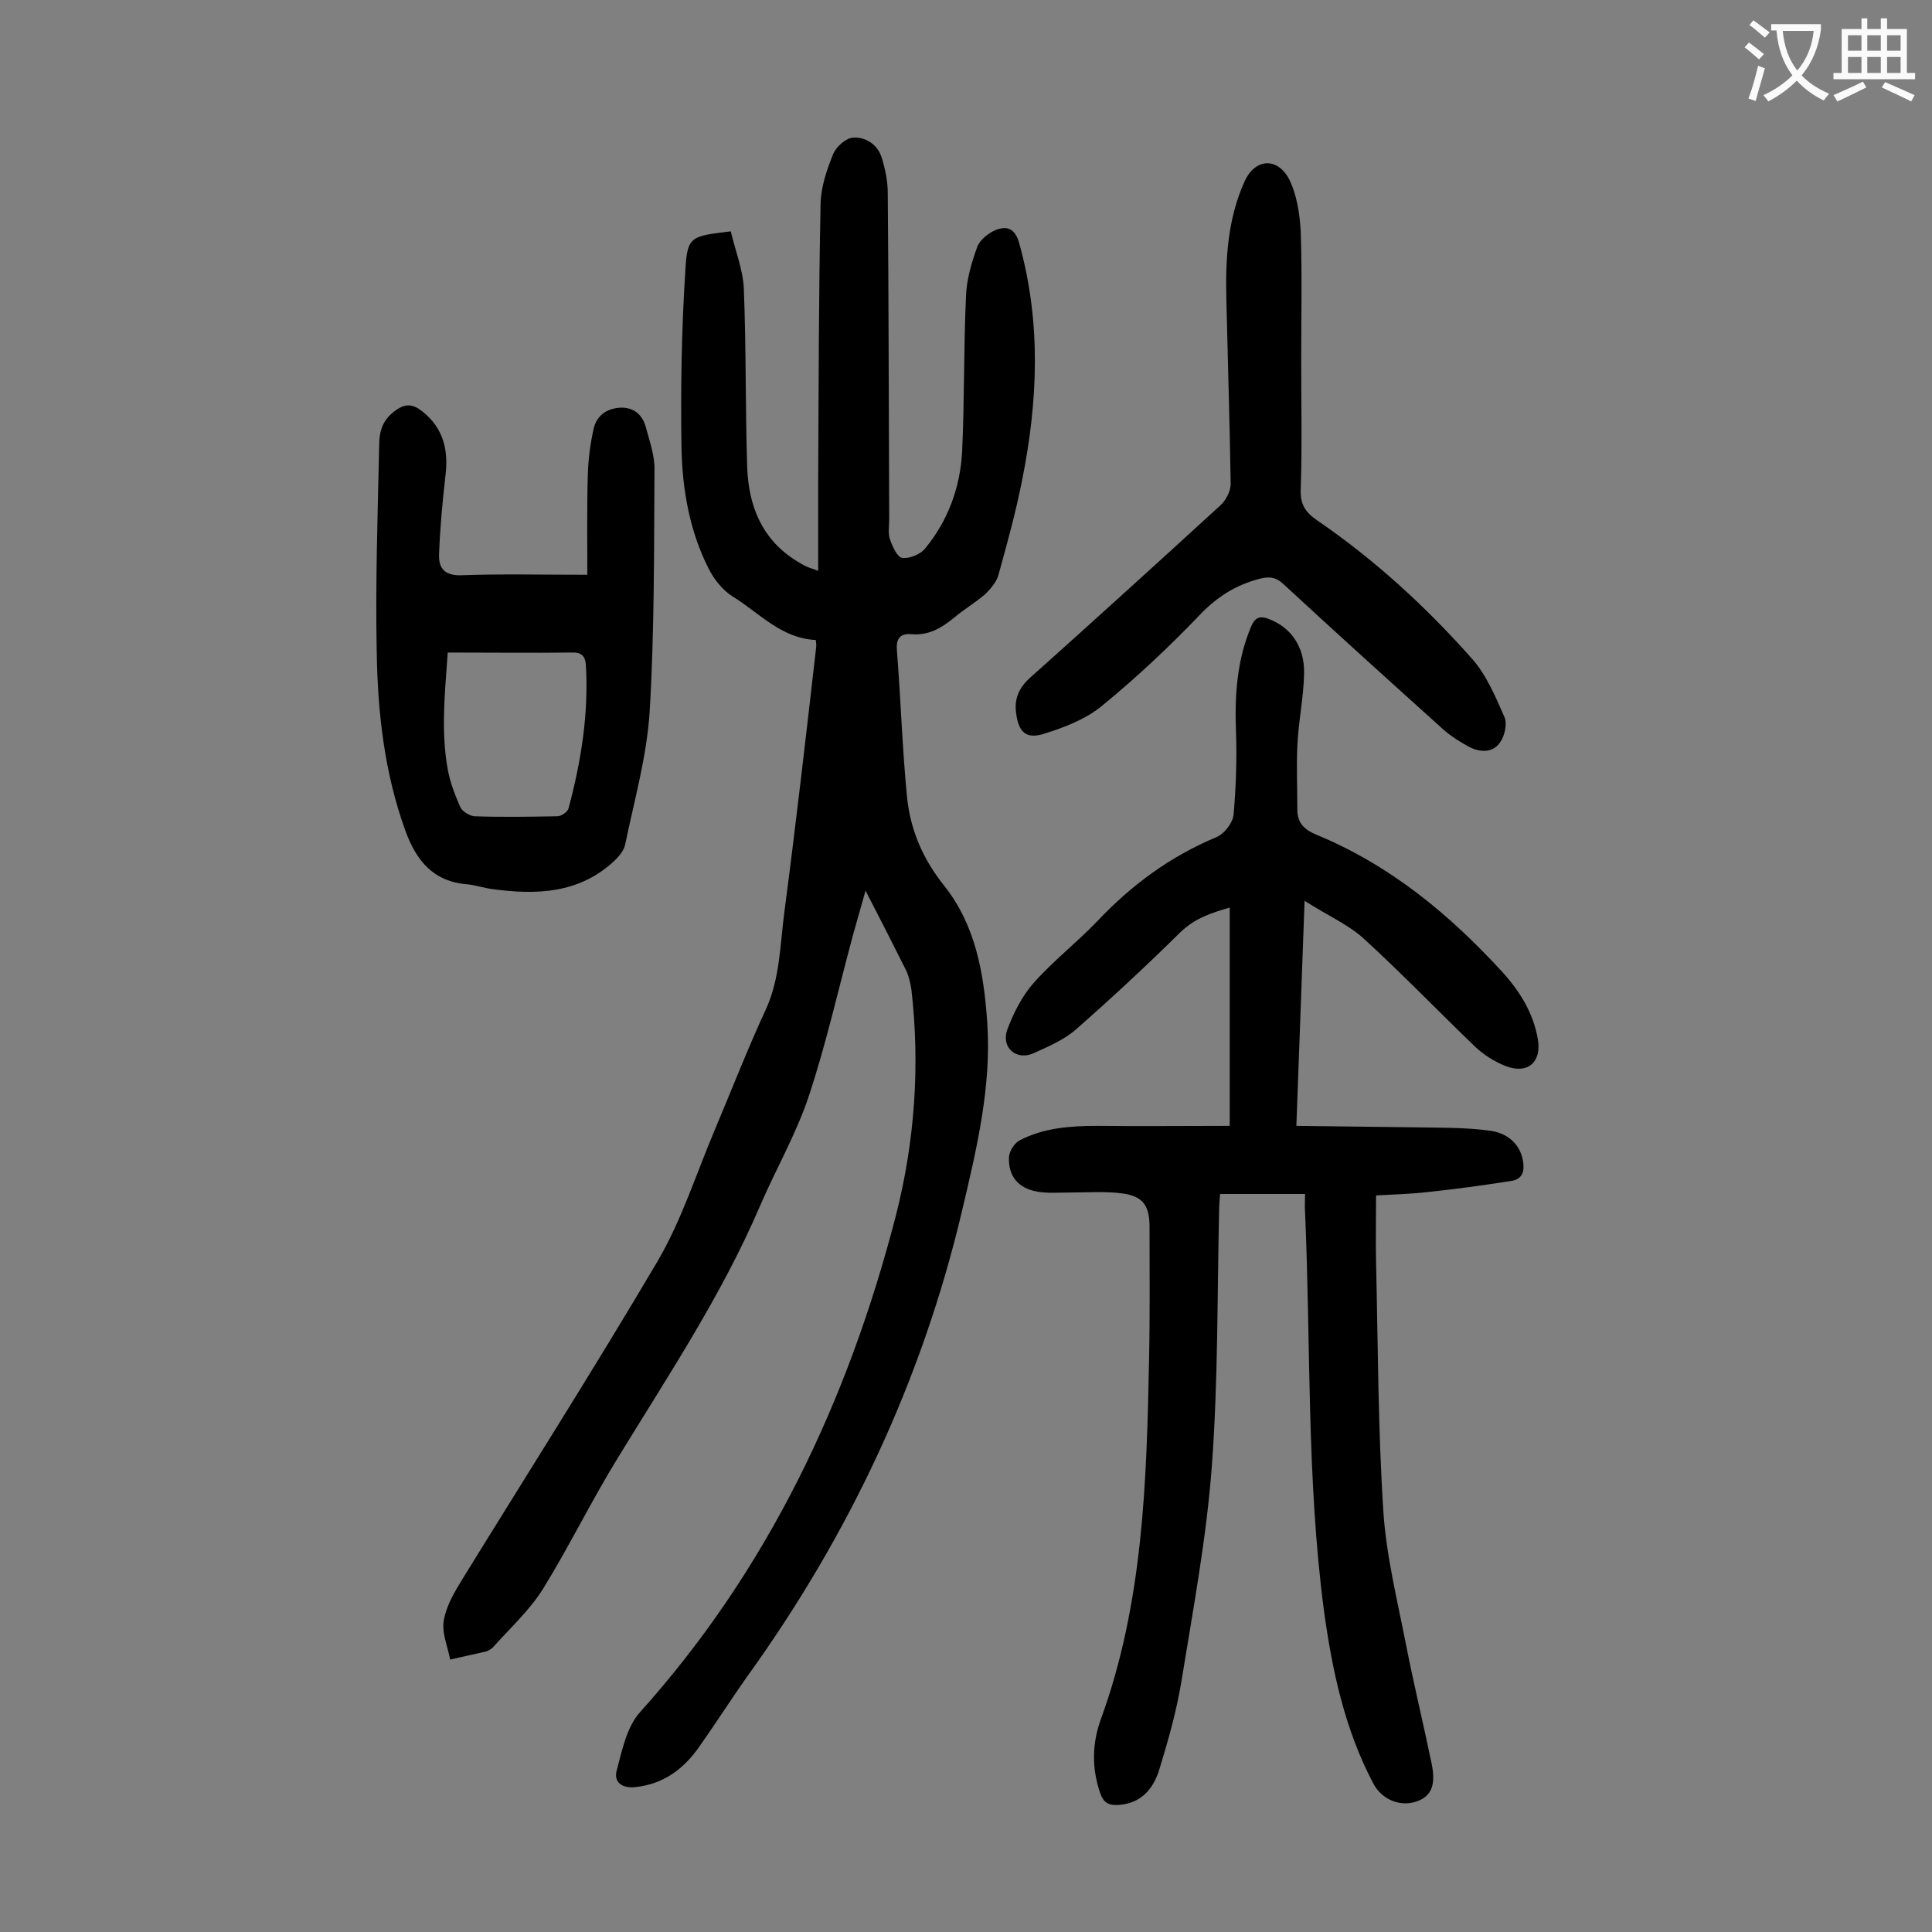
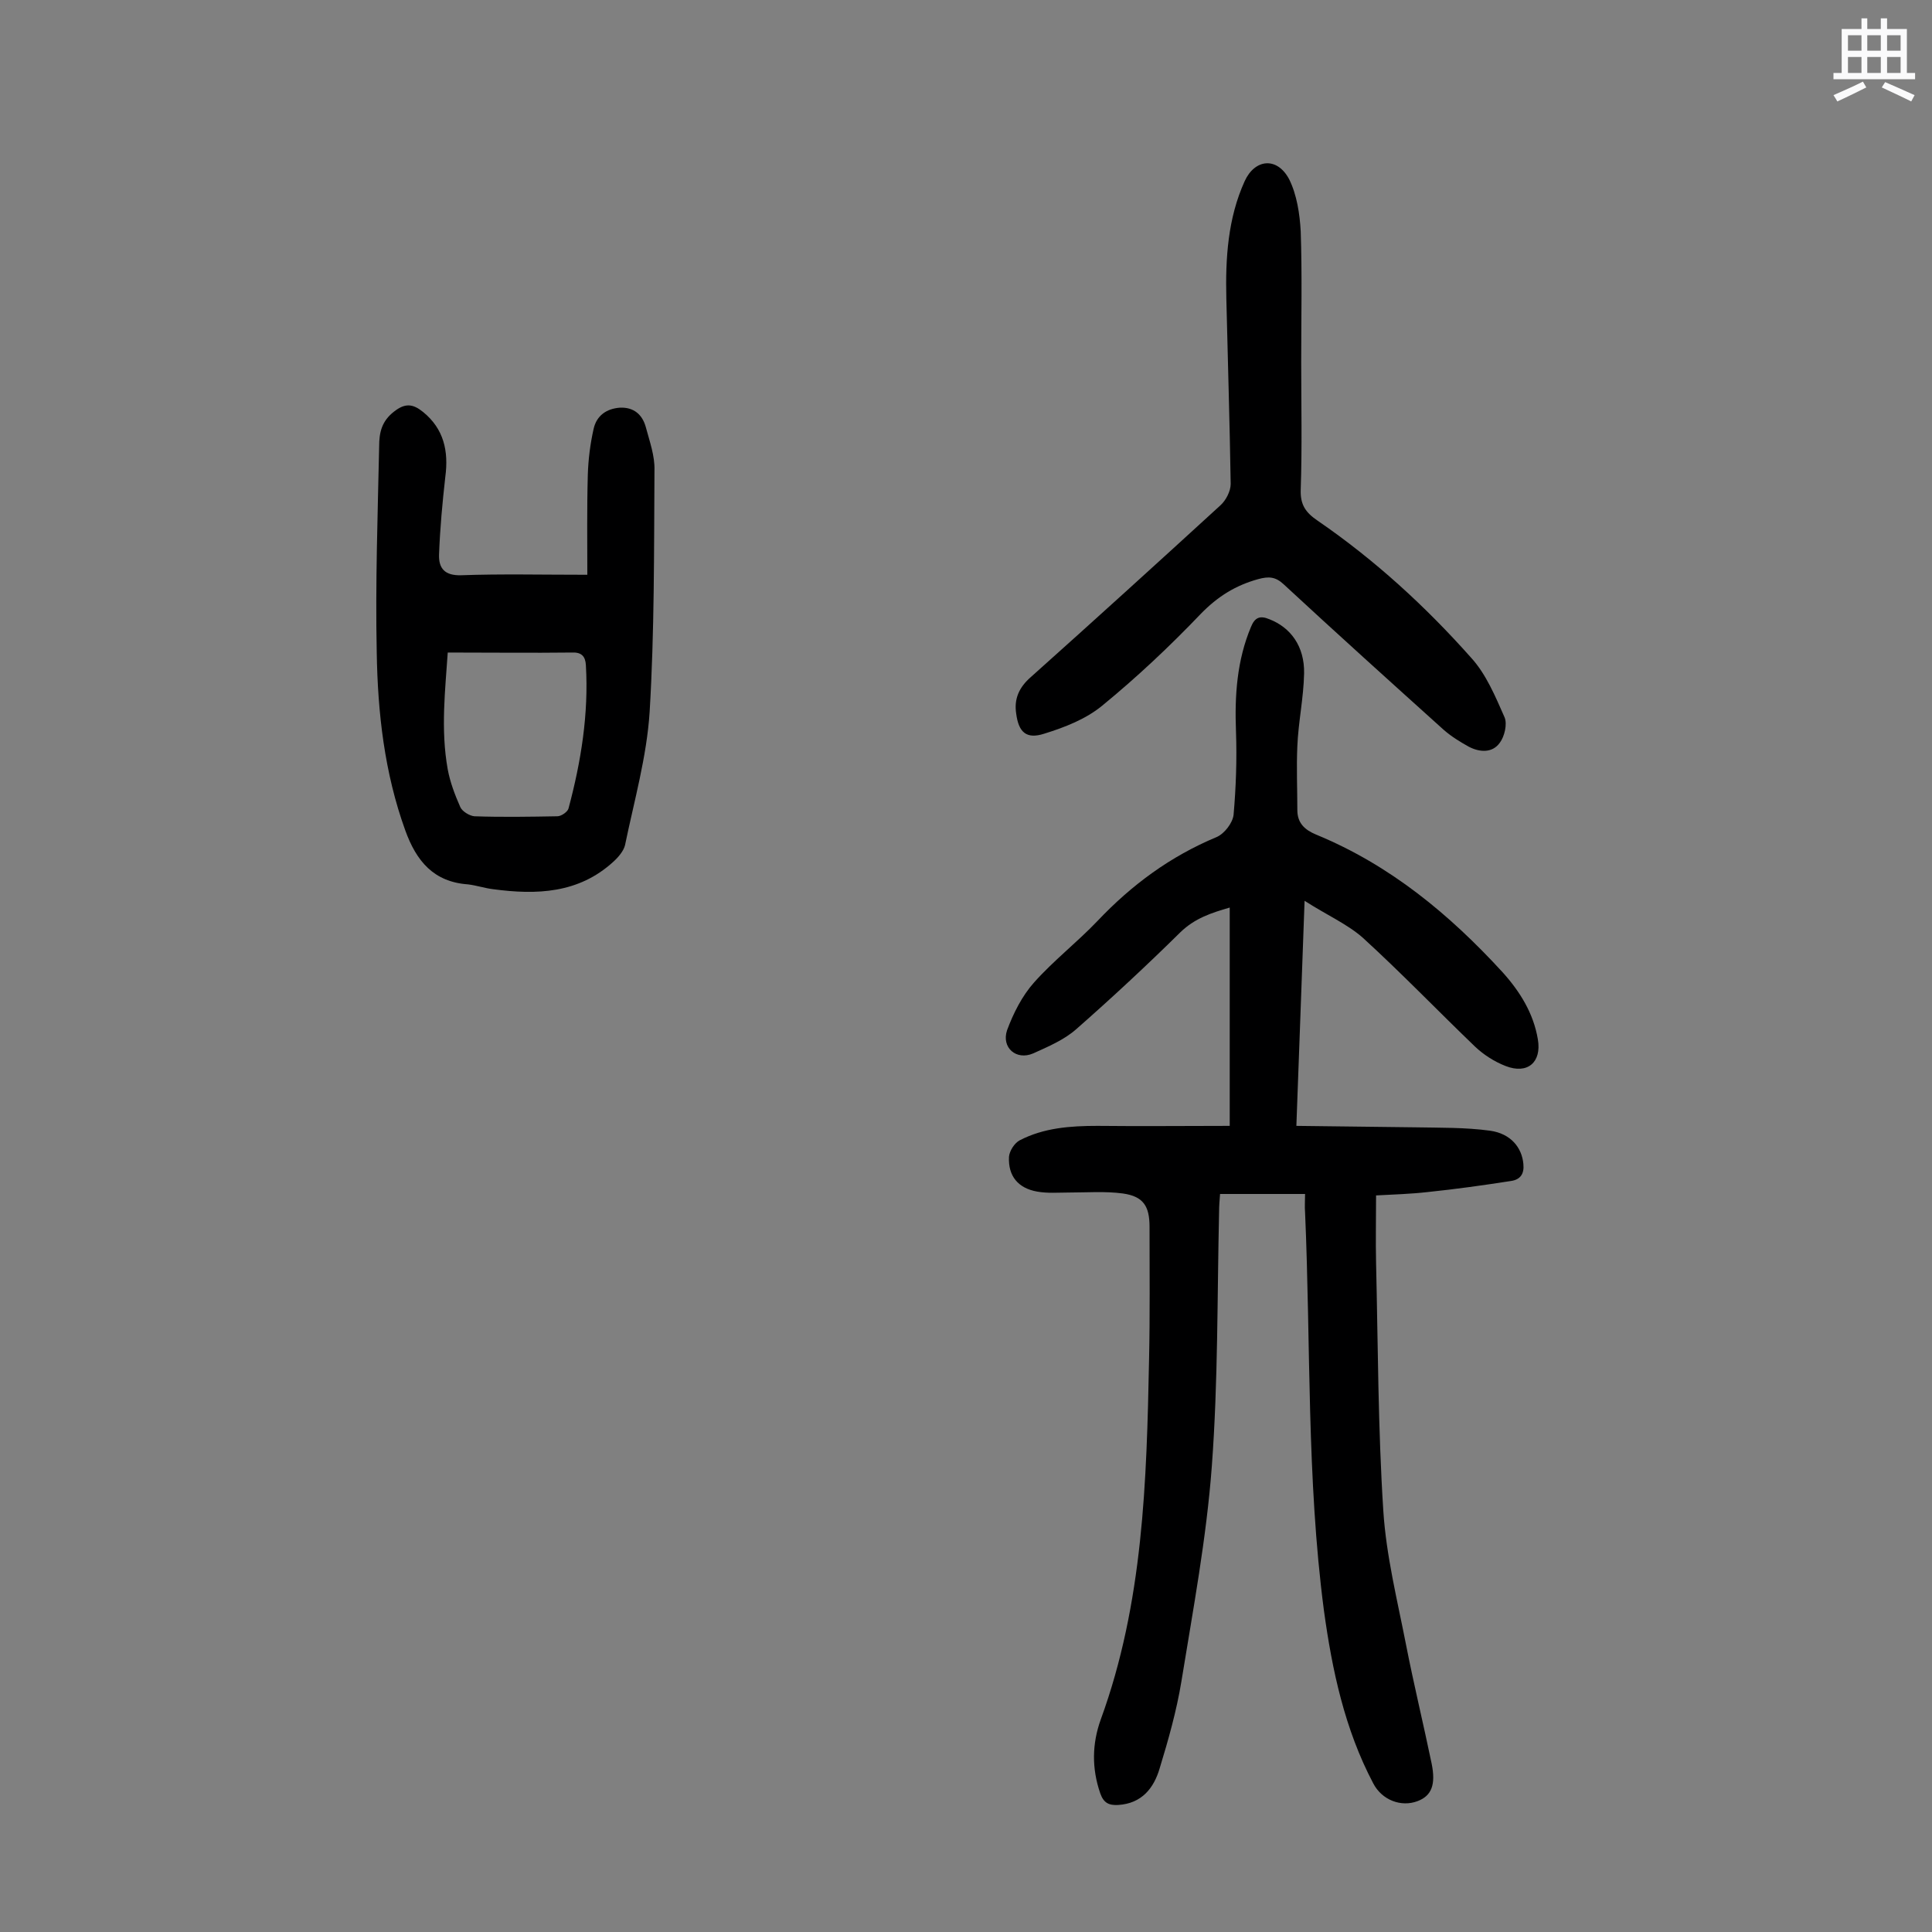
<svg xmlns="http://www.w3.org/2000/svg" enable-background="new 0 0 400 400" viewBox="0 0 400 400">
  <rect x="0" y="0" width="400" height="400" fill="#808080" stroke="none" />
  <g fill="#000001">
-     <path d="m179.2 184.4c-1 3.5-1.8 6.4-2.6 9.2-3 11.1-5.5 22.3-9.1 33.2-2.6 7.9-6.9 15.3-10.2 23-7.9 18.4-18.9 34.9-29.3 51.9-5.5 8.9-10.1 18.4-15.6 27.3-2.7 4.3-6.6 7.9-10.1 11.8-.4.5-1 .9-1.6 1.1-2.5.6-5 1.1-7.5 1.7-.5-2.7-1.8-5.6-1.3-8.2.5-2.9 2.2-5.8 3.8-8.4 13.5-21.9 27.3-43.6 40.4-65.8 5-8.5 8-18.1 11.9-27.3 3.5-8.3 6.8-16.8 10.6-25 2.9-6.4 2.9-13.3 3.8-20.1 2.4-18.3 4.5-36.6 6.6-55 0-.3 0-.6-.1-1.3-7.1-.3-11.7-5.6-17.2-9-2.1-1.3-3.9-3.6-5-5.8-3.9-7.7-5.4-16.2-5.6-24.7-.2-12.3 0-24.7.8-37.1.4-7 1.1-7 9.4-8 .9 3.9 2.5 7.8 2.7 11.8.5 12.4.3 24.8.7 37.1.3 7.9 3 14.9 10.3 19.4.7.4 1.3.8 2 1.1.6.3 1.2.4 2.4.9 0-6.8 0-13.1 0-19.5.1-18.9.1-37.8.5-56.7.1-3.4 1.3-6.9 2.6-10.1.6-1.5 2.6-3.3 4.1-3.4 2.7-.2 5.2 1.5 6 4.3.7 2.3 1.2 4.8 1.2 7.1.2 22.5.2 45.1.3 67.6 0 1.4-.3 3 .2 4.3.5 1.4 1.5 3.6 2.5 3.7 1.5.2 3.7-.7 4.7-1.9 4.8-5.8 7.3-12.7 7.7-20.1.5-10.7.3-21.4.8-32.1.1-3.4 1.1-6.9 2.3-10.2.5-1.5 2.4-3 3.9-3.6 2.1-.8 3.9-.5 4.8 2.7 4.6 16.4 3.9 32.8.6 49.2-1.3 6.6-3.1 13.1-4.9 19.6-.4 1.4-1.6 2.8-2.7 3.9-2.1 1.8-4.5 3.2-6.6 5-2.6 2.1-5.2 3.6-8.7 3.3-2.5-.2-3.2 1.1-3 3.4.8 10.1 1.1 20.3 2.1 30.4.7 6.8 3.3 12.8 7.7 18.3 6.5 8.2 8.2 18.1 8.9 28.3.9 13.3-2.2 26.2-5.2 38.9-8.3 35.2-23.4 67.2-44.5 96.5-3.4 4.8-6.5 9.7-9.9 14.5-3.2 4.6-7.4 7.8-13.3 8.4-2.8.3-4.5-1.1-3.8-3.5 1.1-4.2 2.1-9 4.8-12 26.5-29.5 43.1-64.5 53-102.9 3.9-15.3 5-31 3.2-46.7-.2-1.3-.5-2.6-1-3.8-2.7-5.4-5.4-10.7-8.5-16.7z" />
    <path d="m270.1 186.5c-.6 16-1.1 30.9-1.7 46.6 8.4.1 16.5.2 24.6.3 5.2.1 10.4 0 15.5.7 4.3.6 6.6 3.5 6.9 6.9.2 2-.6 3.2-2.5 3.5-5.8.9-11.5 1.7-17.3 2.3-3.5.4-7 .5-10.7.7 0 4.9-.1 9.4 0 13.9.4 17.1.4 34.3 1.5 51.4.6 9.3 2.9 18.5 4.7 27.7 1.6 8.2 3.6 16.4 5.3 24.6.9 4.4 0 6.7-2.9 7.8-3.4 1.3-7.4-.2-9.2-3.7-5.9-11.2-8.5-23.4-10.2-35.8-3.6-27.4-2.7-55-3.9-82.4-.1-1.2 0-2.4 0-3.8-6 0-11.6 0-17.6 0-.1 1.3-.2 2.5-.2 3.6-.4 17.6-.2 35.2-1.5 52.7-1.1 14.9-3.9 29.8-6.3 44.6-1 6.1-2.7 12.1-4.5 18-1.2 4.1-3.7 7.3-8.6 7.6-1.9.1-3-.4-3.7-2.4-1.8-5.2-1.7-10.3.1-15.3 8.8-24.1 9.5-49.3 10-74.5.2-9.2.1-18.3.1-27.5 0-4.3-1.3-6.3-5.5-6.9-3.7-.5-7.5-.2-11.2-.2-2.2 0-4.4.2-6.6-.2-3.9-.7-6-3.2-5.8-7.2.1-1.2 1.1-2.8 2.2-3.4 5-2.6 10.5-3 16.1-3 9.1.1 18.1 0 27.4 0 0-14.9 0-30 0-45.2-3.8 1.1-7.2 2.2-10.2 5.1-7 6.9-14.2 13.6-21.6 20.1-2.5 2.2-5.8 3.6-8.9 5-3.5 1.5-6.6-1.2-5.4-4.8 1.3-3.5 3.1-7.1 5.6-9.9 4-4.5 8.9-8.3 13.1-12.7 7.1-7.5 15.1-13.4 24.7-17.4 1.6-.7 3.3-2.9 3.5-4.6.5-5.7.7-11.5.5-17.2-.3-7.5.2-14.8 3.1-21.7.8-2 1.9-2.4 3.8-1.6 4.4 1.7 7.3 5.6 7.2 11.2-.1 5.1-1.2 10.1-1.4 15.1-.2 4.4 0 8.8 0 13.2 0 2.7 1.5 4.1 3.9 5.1 15.3 6.3 27.6 16.5 38.6 28.5 3.6 4 6.4 8.5 7.3 13.9.8 4.7-2.1 7.3-6.7 5.5-2.3-.9-4.5-2.3-6.3-4-7.8-7.5-15.3-15.3-23.3-22.6-3.2-2.8-7.5-4.7-12-7.6z" />
    <path d="m121.6 119c0-6.6-.1-13.6.1-20.7.1-3.2.5-6.4 1.2-9.5.6-2.7 2.6-4.2 5.5-4.4 2.9-.1 4.6 1.5 5.3 4 .8 3 1.9 6 1.8 9-.1 16.7 0 33.4-1 50-.6 9.3-3.2 18.4-5.1 27.6-.3 1.2-1.4 2.5-2.4 3.4-7.2 6.6-15.9 6.9-24.9 5.7-1.7-.2-3.5-.8-5.2-1-7.1-.5-10.7-4.8-13-11.2-4.3-11.9-5.7-24.3-5.9-36.8-.3-14.2.2-28.5.5-42.7 0-2.8.5-5.2 3.1-7.2 2.3-1.8 3.9-1.6 6 .1 4.3 3.5 5.3 8.1 4.6 13.4-.6 5.3-1.1 10.7-1.3 16.1-.1 2.9 1.2 4.4 4.6 4.3 8.2-.3 16.6-.1 26.1-.1zm-28.9 16.1c-.5 7.6-1.5 15.9 0 24.2.5 2.7 1.5 5.3 2.6 7.8.4.9 1.9 1.8 2.9 1.9 5.7.2 11.5.1 17.2 0 .8 0 2.1-.9 2.3-1.6 2.6-9.7 4.2-19.6 3.6-29.7-.1-1.8-.9-2.7-2.9-2.6-8.3.1-16.7 0-25.7 0z" />
    <path d="m269.4 74.9c0 8.8.2 17.7-.1 26.5-.1 3.1 1 4.7 3.5 6.4 11.8 8.1 22.3 17.7 31.8 28.4 3.1 3.4 5 8 6.9 12.3.6 1.4 0 4-1 5.3-1.5 2.1-4.1 2-6.4.8-1.8-1-3.6-2.1-5.2-3.5-11.1-10-22.2-20-33.1-30.1-1.7-1.6-3.1-1.7-5.3-1.1-4.7 1.3-8.4 3.6-11.9 7.2-6.4 6.7-13.2 13.1-20.4 19-3.4 2.8-7.8 4.5-12 5.8-3.7 1.2-5.3-.3-5.8-4.1-.5-3.1.6-5.5 3-7.6 13.2-11.8 26.3-23.7 39.3-35.6 1.1-1 2.1-2.9 2.1-4.4-.2-12.8-.6-25.6-.9-38.4-.2-8.3.3-16.6 3.8-24.3 2.1-4.6 6.7-5.1 9.2-.4 1.6 3.2 2.2 7.2 2.4 10.8.3 8.8.1 17.9.1 27z" />
  </g>
-   <path d="m362.1 8.8c1.1.8 2.1 1.6 3.1 2.4l-1 1.1c-1.3-1.1-2.3-2-3-2.5zm1.9 4.8c.5.2.9.4 1.4.5-.6 2.3-1.3 4.5-1.9 6.8l-1.5-.5c.8-2.1 1.4-4.3 2-6.8zm-1-9.4c1.3.9 2.4 1.8 3.4 2.5l-1 1.1c-1.4-1.2-2.4-2.1-3.2-2.6zm3.7 2.2v-1.4h10.3v1.2c-.5 3.6-1.8 6.8-4 9.4 1.5 1.6 3.4 2.8 5.7 3.8-.3.4-.7.8-1.1 1.4-2.3-1.1-4.1-2.5-5.6-4.1-1.6 1.6-3.6 3.1-5.9 4.3-.3-.5-.7-.9-1-1.3 2.4-1.1 4.4-2.5 6-4.1-1.9-2.5-3-5.6-3.3-9.3h-1.1zm8.8 0h-6.4c.3 3.3 1.3 6 3 8.2 2-2.3 3.1-5.1 3.4-8.2z" fill="#fafafb" />
  <path d="m385.3 3.8h1.3v2.2h2.8v-2.2h1.3v2.2h4.1v9.1h1.7v1.3h-16.9v-1.3h1.7v-9.1h4.1v-2.2zm.4 13.1.7 1.2c-1.8.9-3.8 1.9-6 2.9-.2-.4-.5-.8-.8-1.3 2.3-1 4.3-1.9 6.1-2.8zm-3.1-6.4h2.8v-3.2h-2.8zm0 4.6h2.8v-3.3h-2.8zm4-4.6h2.8v-3.2h-2.8zm0 4.6h2.8v-3.3h-2.8zm3.7 1.9c2.1.9 4.1 1.8 6.1 2.7l-.7 1.3c-2.2-1.1-4.2-2-6.1-2.9zm3.2-9.7h-2.8v3.2h2.8zm-2.8 7.8h2.8v-3.3h-2.8z" fill="#fafafb" />
</svg>